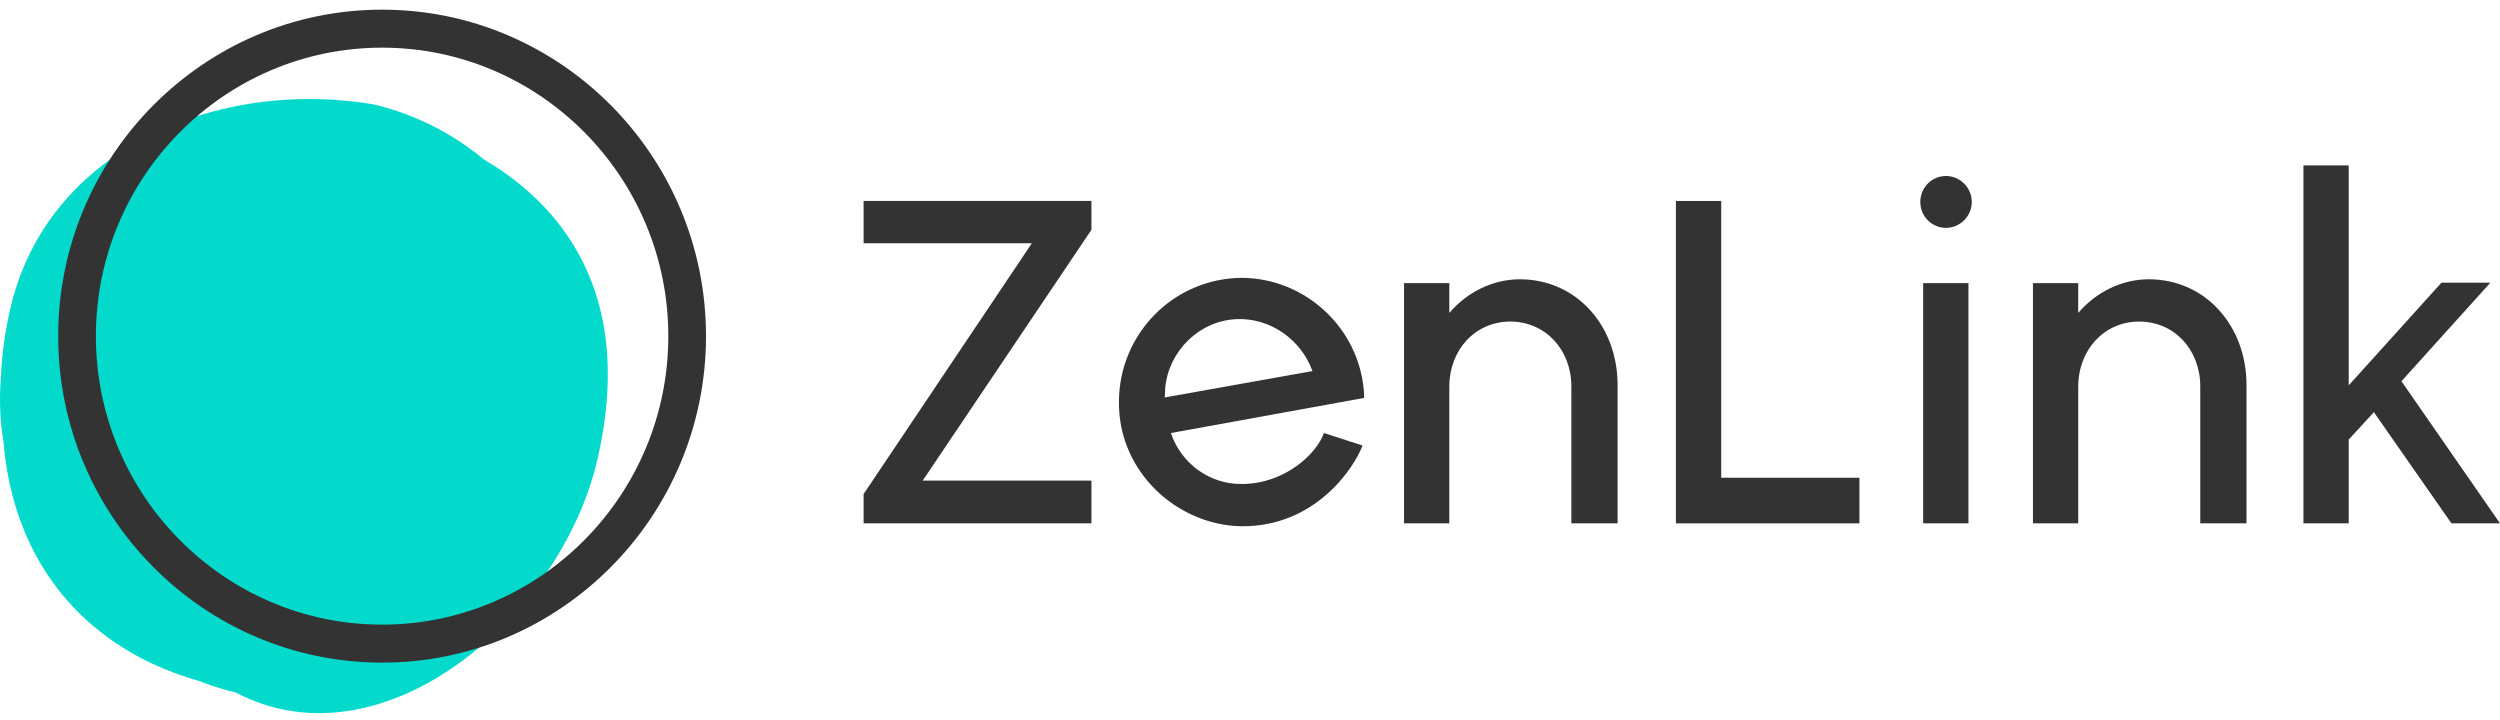
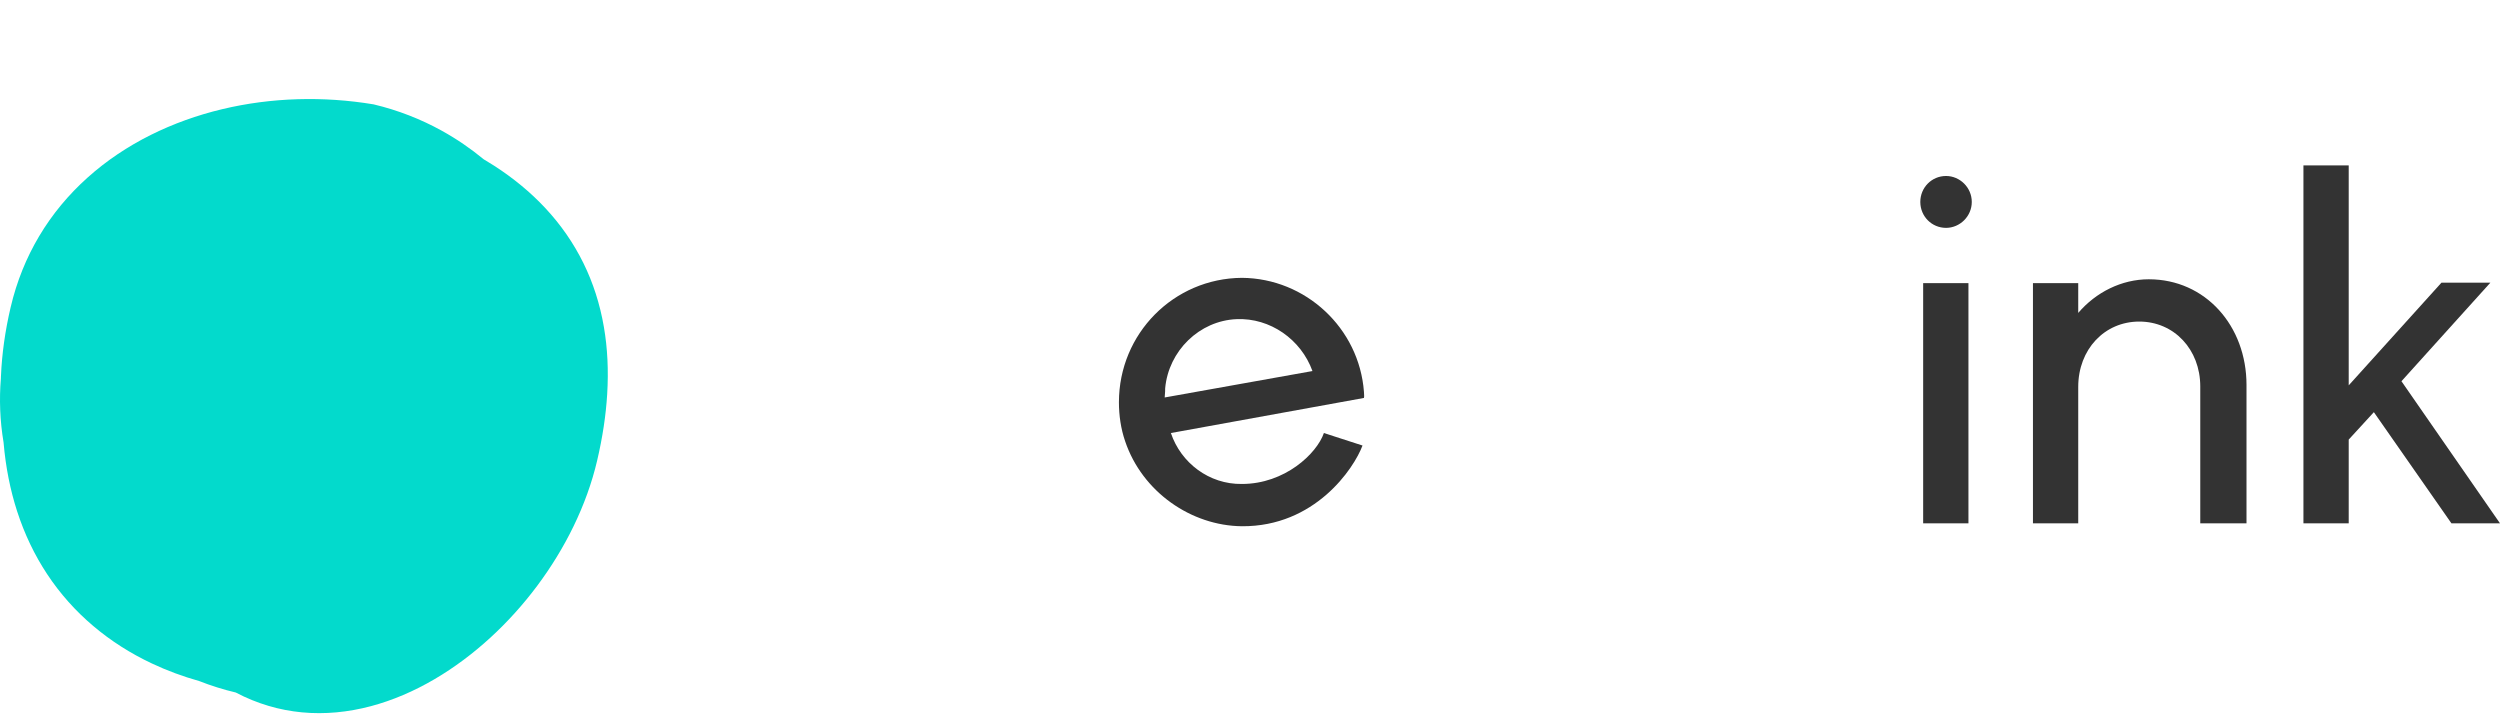
<svg xmlns="http://www.w3.org/2000/svg" width="198" height="57" viewBox="0 0 198 57" fill="none">
  <path d="M0.076 29.77C0.074 29.841 0.072 29.909 0.07 29.98C-0.067 31.617 -0.007 33.308 0.282 35.041C0.449 37.005 0.815 38.812 1.349 40.472C1.944 42.317 2.748 43.977 3.725 45.458C4.765 47.035 5.999 48.406 7.384 49.577C8.789 50.769 10.351 51.755 12.017 52.541C13.222 53.111 14.483 53.575 15.781 53.941C16.706 54.305 17.669 54.609 18.67 54.846C20.377 55.744 22.139 56.25 23.912 56.418C25.735 56.591 27.567 56.408 29.365 55.932C31.098 55.472 32.799 54.74 34.421 53.787C35.977 52.876 37.463 51.763 38.841 50.5C40.189 49.265 41.434 47.884 42.54 46.405C43.652 44.917 44.624 43.33 45.421 41.689C46.244 39.996 46.88 38.244 47.292 36.485C47.728 34.629 47.988 32.876 48.089 31.224C48.205 29.325 48.112 27.557 47.831 25.913C47.517 24.073 46.968 22.39 46.217 20.859C45.425 19.242 44.409 17.793 43.208 16.501C42.02 15.224 40.649 14.1 39.136 13.125C38.866 12.95 38.59 12.782 38.309 12.617C37.281 11.769 36.171 11.005 34.98 10.348C33.329 9.437 31.527 8.727 29.59 8.266C27.59 7.933 25.572 7.798 23.58 7.858C21.547 7.918 19.539 8.182 17.607 8.644C15.622 9.118 13.715 9.803 11.938 10.689C10.114 11.6 8.43 12.725 6.94 14.061C5.442 15.402 4.141 16.956 3.095 18.716C2.094 20.401 1.326 22.275 0.844 24.332C0.4 26.223 0.152 28.035 0.078 29.768L0.076 29.77Z" fill="#03DACC" />
-   <path d="M30.262 52.481C16.115 52.481 4.607 40.88 4.607 26.623C4.607 12.366 16.117 0.765 30.262 0.765C44.407 0.765 55.916 12.366 55.916 26.623C55.916 40.88 44.407 52.481 30.262 52.481ZM30.262 3.775C17.762 3.775 7.594 14.023 7.594 26.623C7.594 39.222 17.762 49.471 30.262 49.471C42.762 49.471 52.93 39.222 52.93 26.623C52.93 14.023 42.762 3.775 30.262 3.775Z" fill="#333333" />
  <path d="M197.24 22.385L190.195 30.193L198.001 41.45H194.155L188.01 32.643L186.018 34.815V41.45H182.432V13.101H186.018V30.52L193.366 22.385H197.24Z" fill="#333333" />
  <path d="M170.184 22.119C174.676 22.119 177.923 25.81 177.923 30.491V41.45H174.261V30.605C174.261 27.675 172.185 25.468 169.429 25.468C166.673 25.468 164.596 27.675 164.596 30.643V41.45H161.01V22.423H164.596V24.783C165.993 23.146 168.032 22.119 170.184 22.119Z" fill="#333333" />
  <path d="M154.127 18.047C152.994 18.047 152.088 17.134 152.088 15.993C152.088 14.851 152.994 13.938 154.127 13.938C155.221 13.938 156.165 14.851 156.165 15.993C156.165 17.134 155.221 18.047 154.127 18.047ZM152.314 41.45V22.424H155.901V41.45H152.314Z" fill="#333333" />
-   <path d="M136.319 37.835H147.267V41.45H132.732V15.916H136.319V37.835Z" fill="#333333" />
-   <path d="M120.373 22.119C124.866 22.119 128.113 25.81 128.113 30.491V41.45H124.451V30.605C124.451 27.675 122.374 25.468 119.618 25.468C116.862 25.468 114.786 27.675 114.786 30.643V41.45H111.199V22.423H114.786V24.783C116.183 23.146 118.221 22.119 120.373 22.119Z" fill="#333333" />
  <path d="M108.024 31.023C108.024 31.214 108.062 31.366 108.024 31.518L92.734 34.296C93.527 36.655 95.754 38.367 98.359 38.33C101.757 38.33 104.287 35.932 104.853 34.296L107.911 35.285C107.231 37.112 104.136 41.716 98.359 41.678C94.358 41.64 90.469 38.976 89.11 34.943C88.77 33.953 88.619 32.888 88.619 31.86C88.619 26.419 92.961 22.043 98.359 22.005C103.418 22.043 107.647 26 108.024 31.023ZM92.243 31.48L103.947 29.387C103.041 26.876 100.587 25.163 97.944 25.277C94.999 25.392 92.546 27.789 92.281 30.757C92.281 30.871 92.281 31.099 92.243 31.48Z" fill="#333333" />
-   <path d="M86.442 15.916V18.2L73.078 38.063H86.442V41.45H68.397V39.129L81.723 19.265H68.397V15.916H86.442Z" fill="#333333" />
</svg>